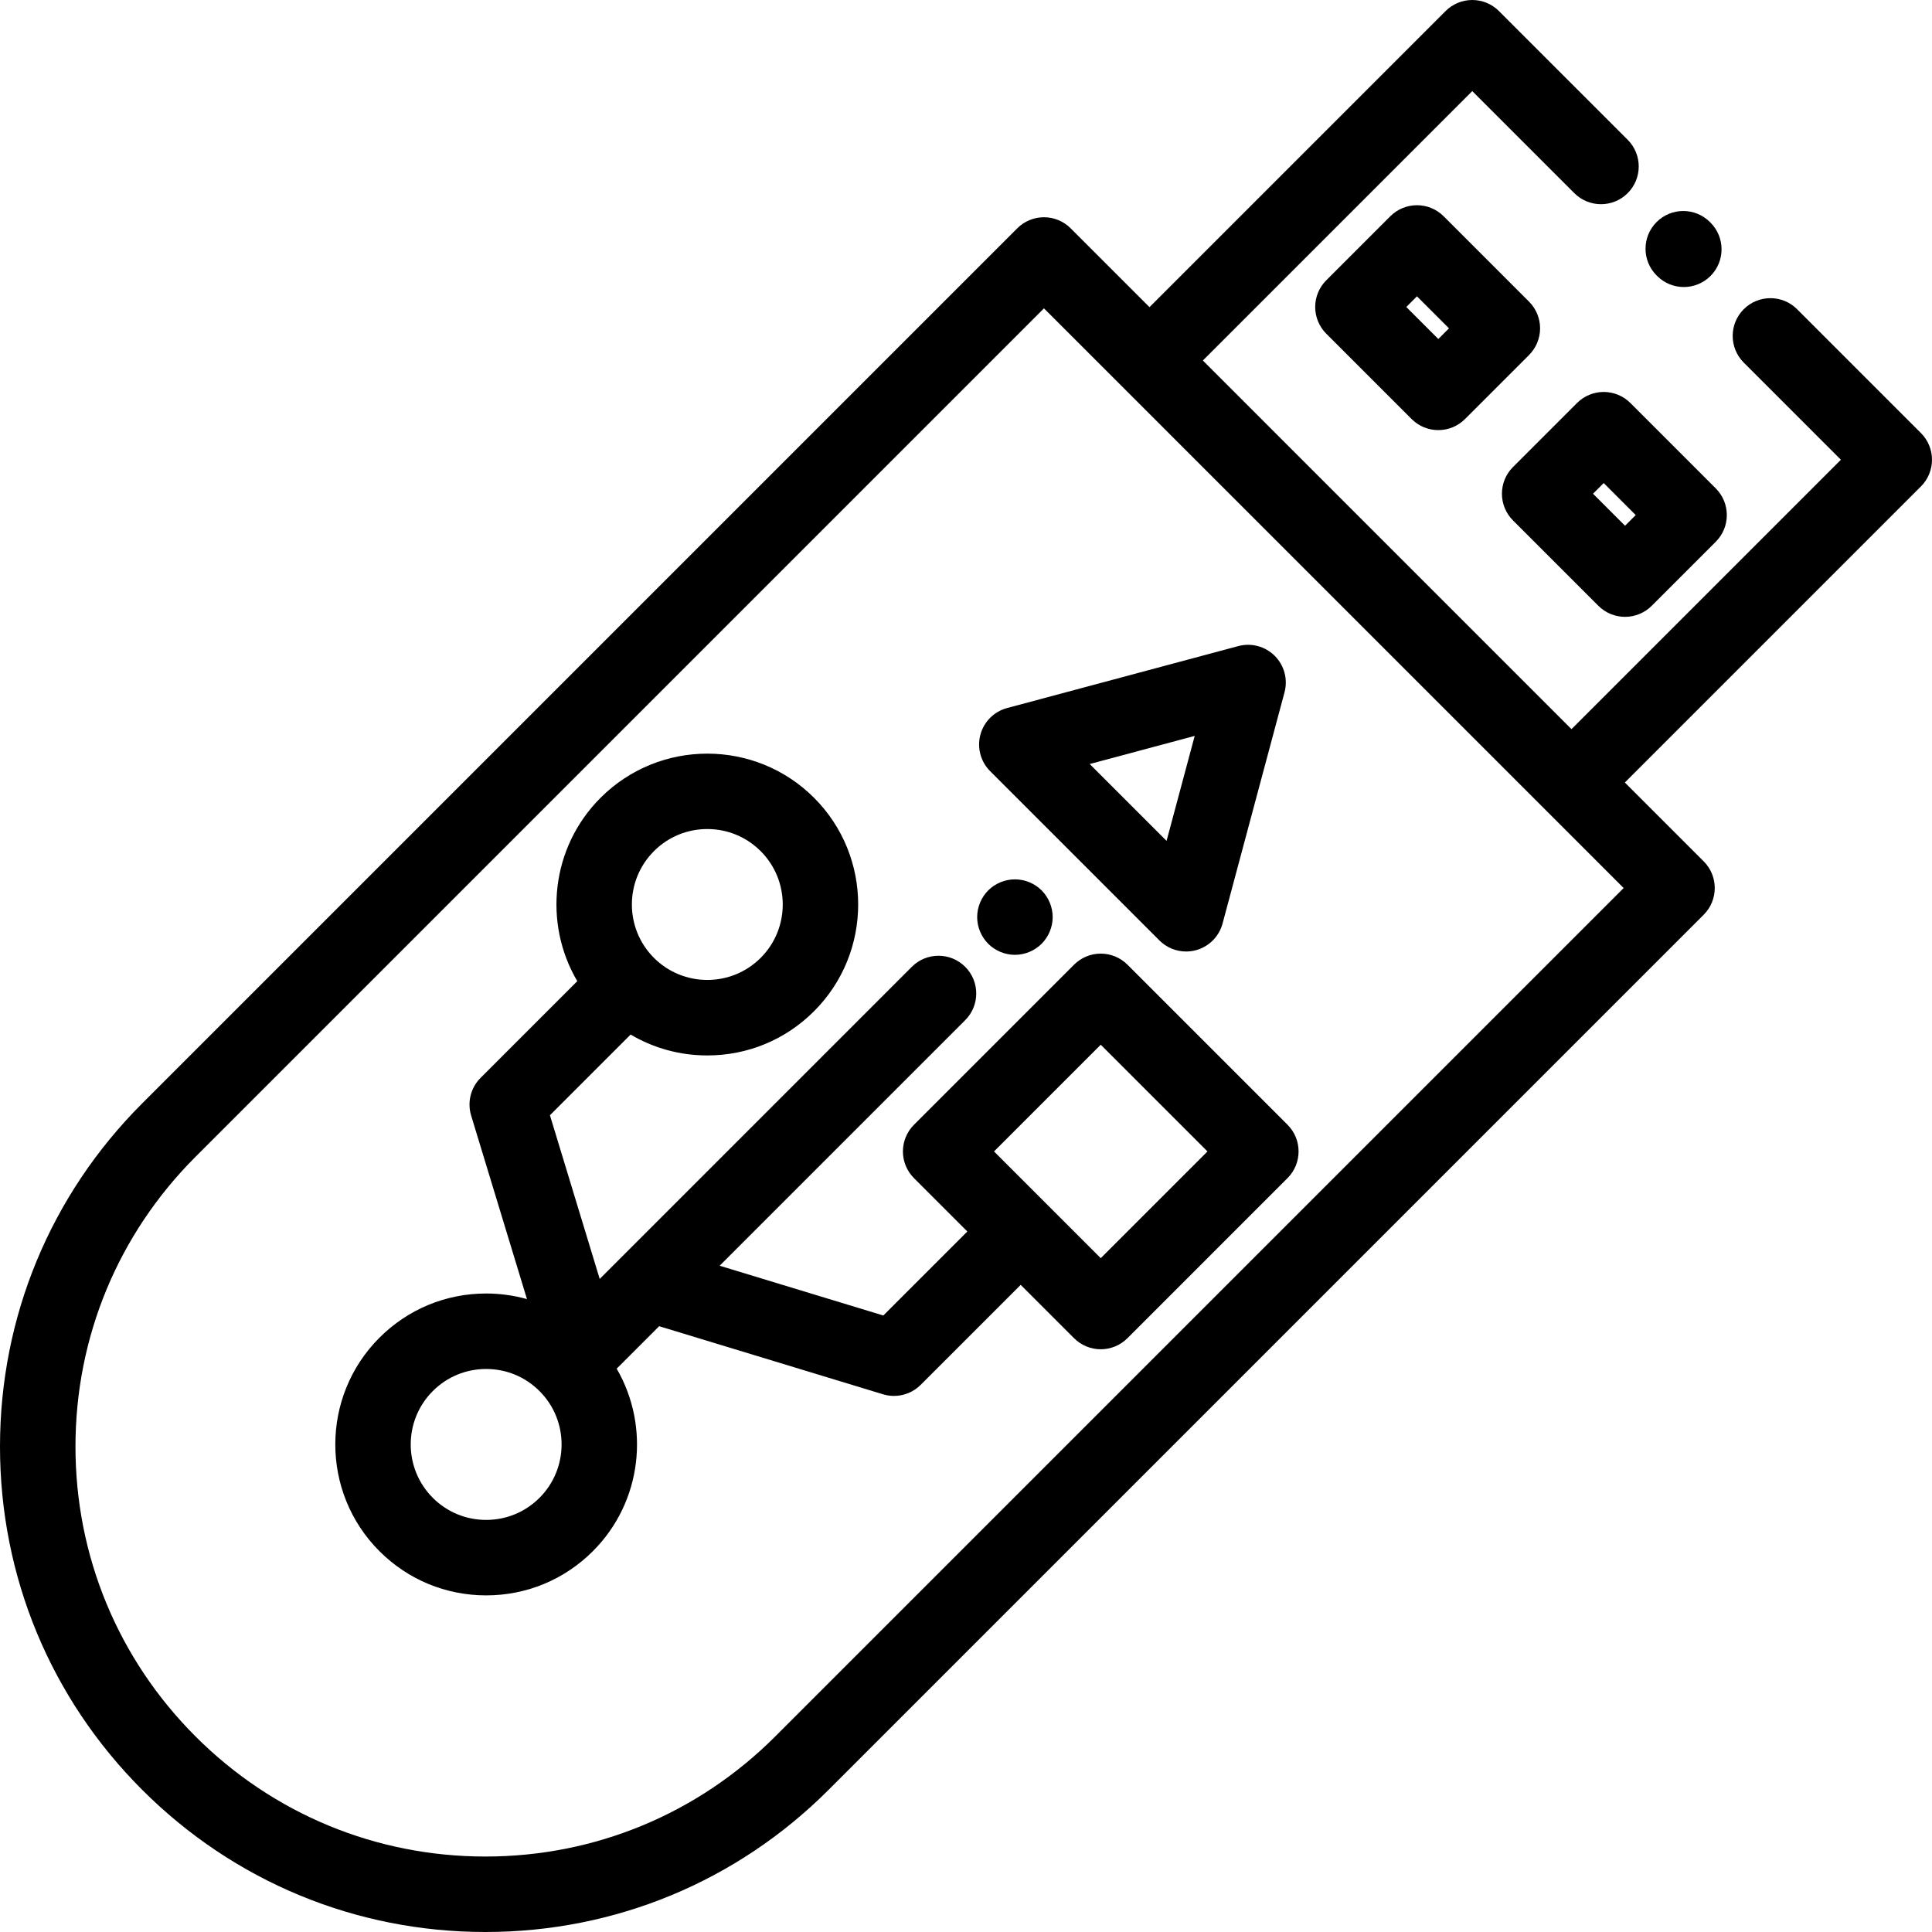
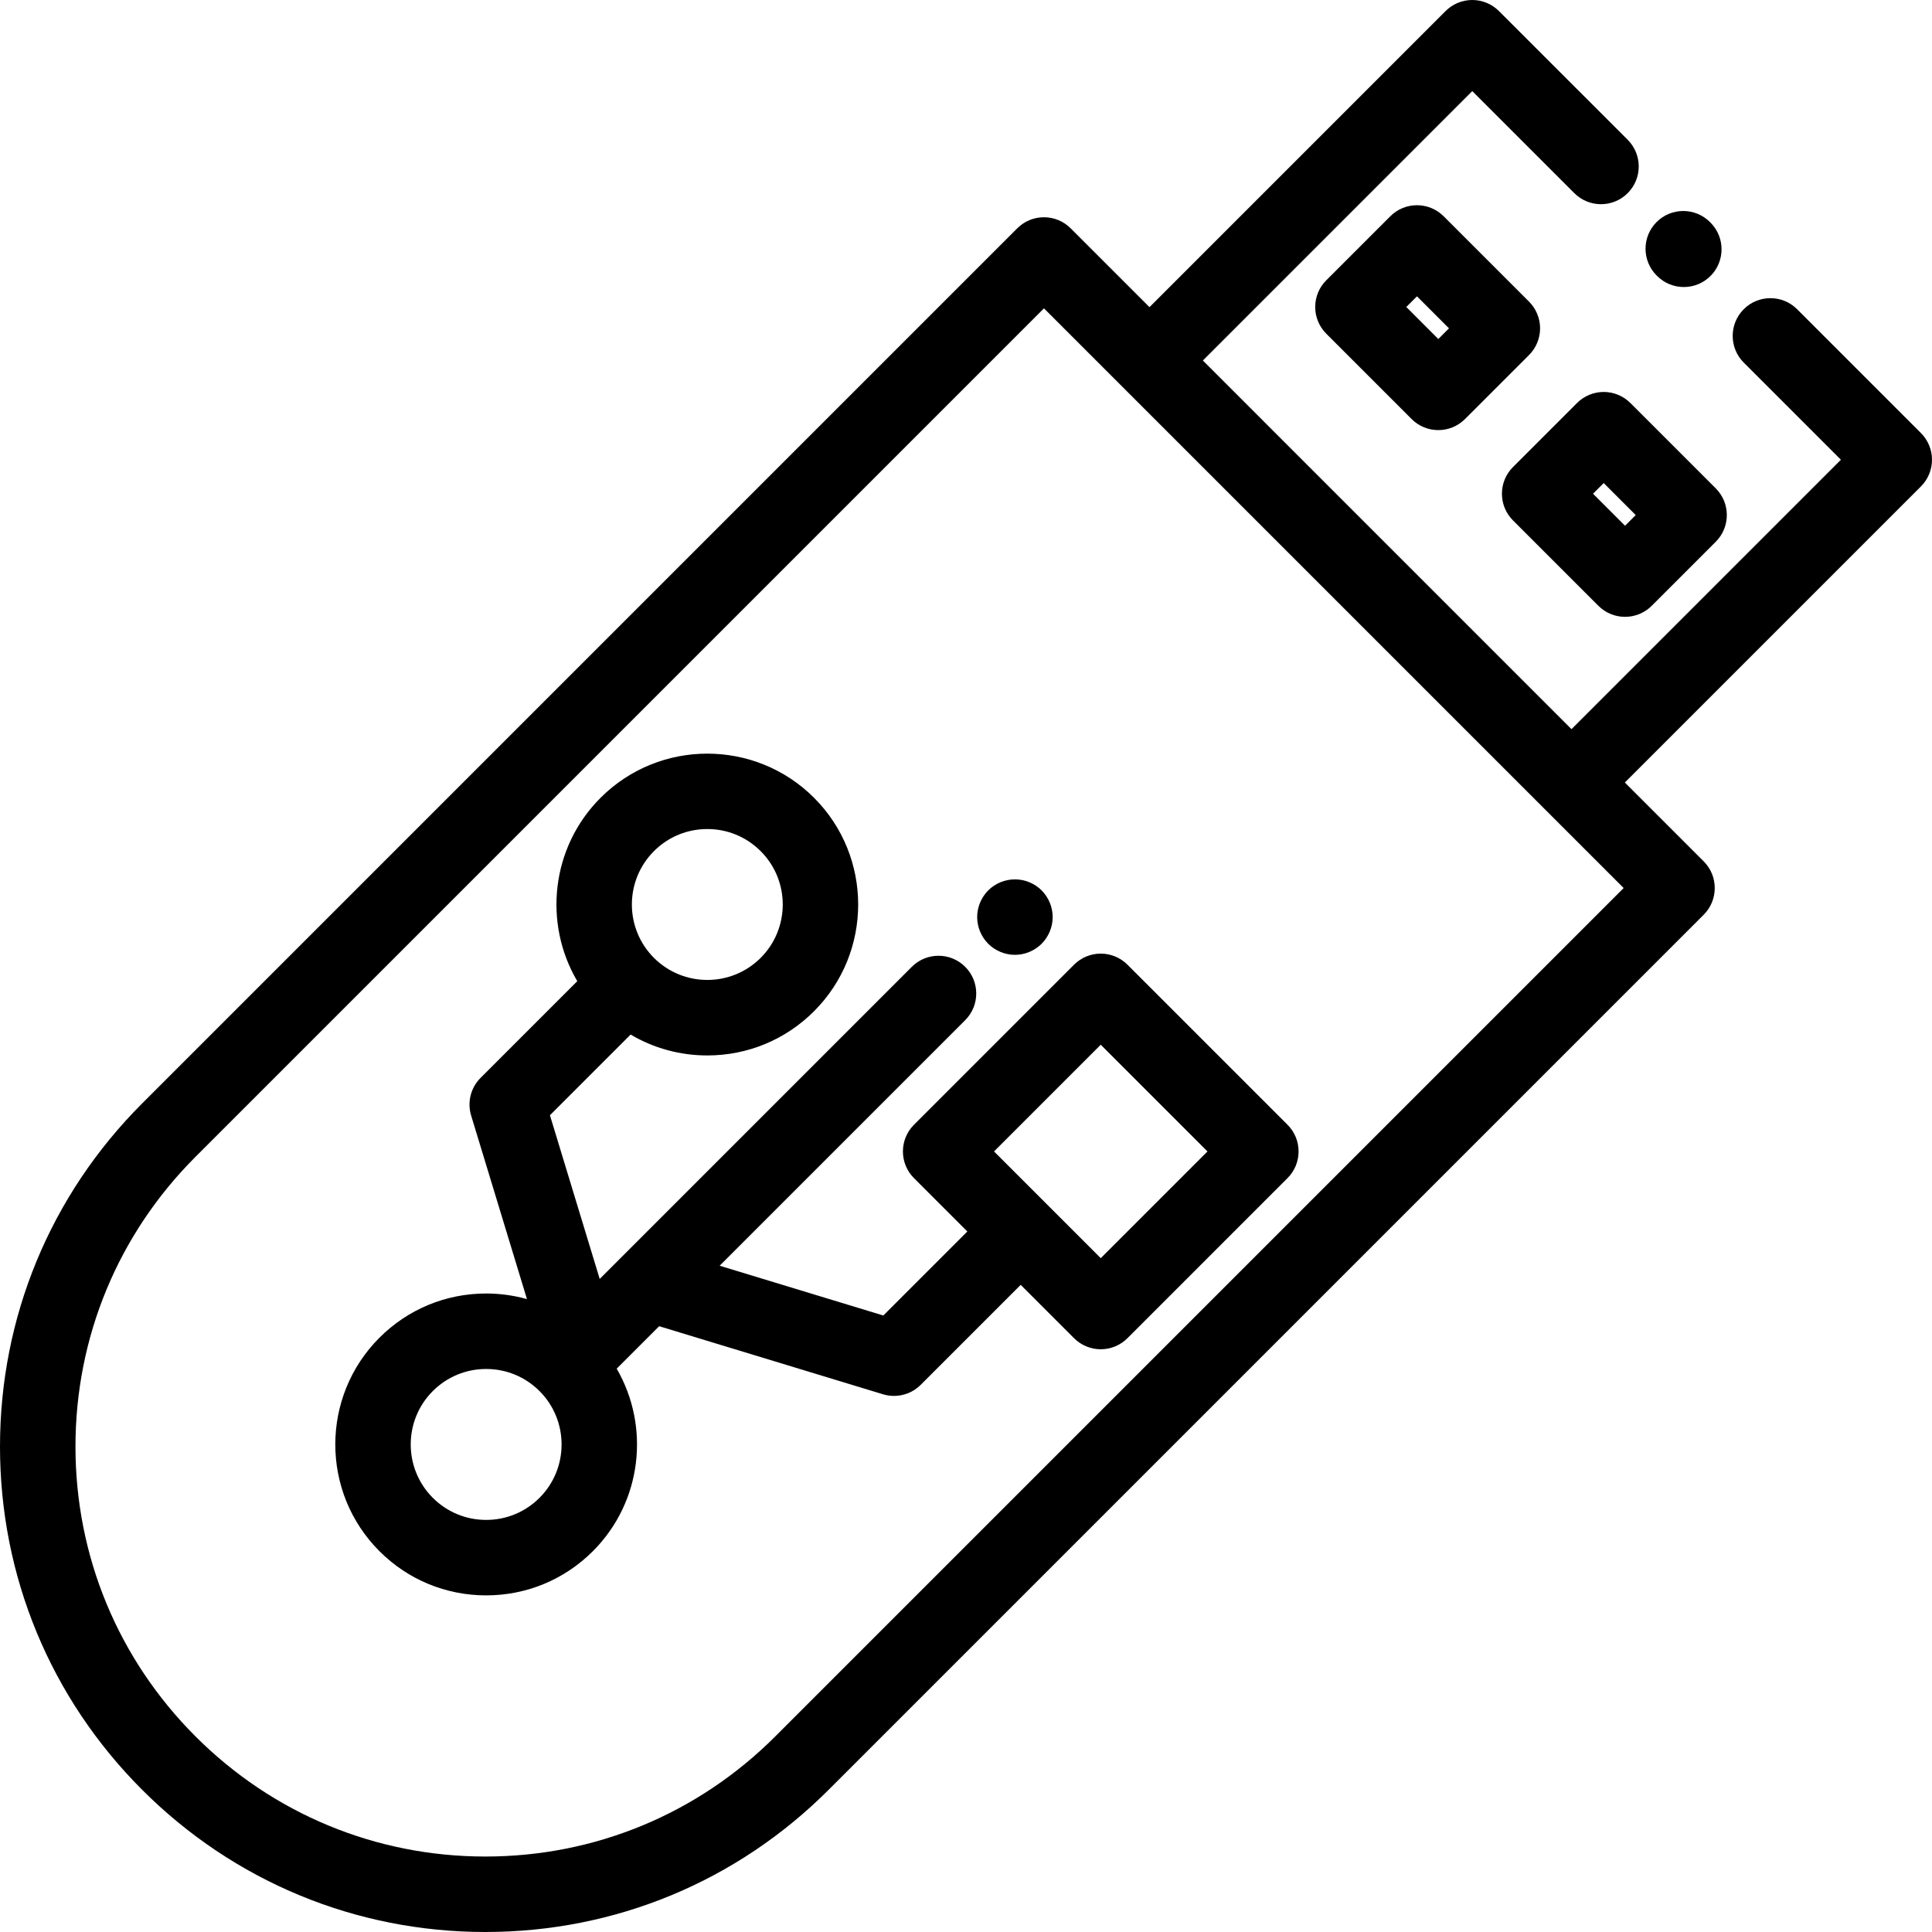
<svg xmlns="http://www.w3.org/2000/svg" id="Capa_1" x="0px" y="0px" viewBox="0 0 512 512" style="enable-background:new 0 0 512 512;" xml:space="preserve">
  <g>
    <g>
      <path d="M512,121.836c0-2.652-1.054-5.196-2.929-7.071l-32.819-32.819c-3.906-3.905-10.236-3.905-14.143,0 c-3.905,3.905-3.905,10.237,0,14.143l25.748,25.748l-71.395,71.395L318.77,95.538l71.395-71.396l27.044,27.044 c3.906,3.906,10.236,3.906,14.143,0c3.905-3.905,3.905-10.237,0-14.142L397.235,2.929C395.359,1.054,392.816,0,390.164,0 c-2.652,0-5.196,1.054-7.071,2.929l-78.466,78.467l-20.895-20.895c-1.876-1.875-4.419-2.929-7.071-2.929 c-2.652,0-5.195,1.054-7.071,2.929L37.677,292.415C13.381,316.711,0,349.012,0,383.367c0,34.355,13.381,66.656,37.677,90.952 C61.975,498.618,94.276,512,128.632,512c0.002,0,0,0,0.003,0c34.353,0,66.655-13.381,90.95-37.676l231.913-231.913 c3.905-3.905,3.905-10.237,0-14.142l-20.894-20.895l78.467-78.467C510.946,127.032,512,124.488,512,121.836z M205.442,460.181 C184.924,480.7,157.646,492,128.633,492c-29.014,0-56.293-11.302-76.813-31.823C31.3,439.659,20,412.38,20,383.367 s11.3-56.292,31.819-76.81L276.661,81.715L430.285,235.34L205.442,460.181z" />
    </g>
  </g>
  <g>
    <g>
      <path d="M453.29,58.982l-0.147-0.147C449.23,54.936,442.9,54.947,439,58.858c-3.898,3.912-3.888,10.244,0.023,14.143l0.147,0.147 c1.952,1.945,4.506,2.917,7.06,2.917c2.564,0,5.129-0.981,7.083-2.941C457.211,69.212,457.201,62.881,453.29,58.982z" />
    </g>
  </g>
  <g>
    <g>
      <path d="M341.207,298.071l-42.426-42.426c-1.877-1.874-4.42-2.927-7.072-2.927c-2.652,0-5.195,1.054-7.071,2.929l-42.427,42.426 c-1.875,1.875-2.929,4.419-2.929,7.071c0,2.652,1.054,5.196,2.929,7.071l14.142,14.142l-22.264,22.265l-43.377-13.192 l65.073-65.073c3.905-3.905,3.905-10.237,0-14.143c-3.906-3.905-10.236-3.905-14.143,0l-82.714,82.714l-13.191-43.376 l21.384-21.384c6.092,3.606,13.058,5.535,20.323,5.535c10.685,0,20.729-4.161,28.284-11.716c15.596-15.596,15.596-40.973,0-56.569 c-15.596-15.596-40.973-15.596-56.568,0c-13.155,13.155-15.213,33.269-6.176,48.602l-25.631,25.631 c-2.61,2.611-3.57,6.448-2.496,9.98l14.793,48.643c-3.477-0.97-7.104-1.483-10.812-1.483c-10.684,0-20.729,4.161-28.284,11.716 c-15.596,15.596-15.596,40.973,0,56.569c7.556,7.555,17.601,11.715,28.284,11.715c10.685,0,20.729-4.161,28.284-11.715 c13.088-13.088,15.187-33.062,6.308-48.365l11.253-11.253L234.01,369.5c0.957,0.291,1.937,0.433,2.908,0.433 c2.613,0,5.169-1.026,7.072-2.929l26.507-26.506l14.142,14.142c1.876,1.875,4.419,2.929,7.071,2.929 c2.652,0,5.195-1.054,7.071-2.929l42.426-42.427C345.112,308.308,345.112,301.976,341.207,298.071z M173.302,225.562 c3.777-3.778,8.8-5.858,14.142-5.858c5.342,0,10.364,2.08,14.142,5.858c7.798,7.798,7.798,20.486,0,28.284 c-7.797,7.798-20.486,7.798-28.283,0C165.504,246.048,165.504,233.36,173.302,225.562z M142.979,396.936 c-3.777,3.777-8.799,5.857-14.142,5.857c-5.342,0-10.364-2.08-14.142-5.858c-7.798-7.798-7.798-20.486,0-28.284 c3.777-3.778,8.8-5.858,14.142-5.858c5.343,0,10.364,2.081,14.142,5.858C150.776,376.449,150.776,389.137,142.979,396.936z M291.709,333.429l-28.284-28.285l28.284-28.284l28.284,28.284L291.709,333.429z" />
    </g>
  </g>
  <g>
    <g>
-       <path d="M337.822,173.81c-2.526-2.526-6.206-3.514-9.659-2.588l-61.279,16.419c-3.451,0.924-6.147,3.619-7.071,7.07 c-0.925,3.451,0.062,7.133,2.588,9.66l44.859,44.859c1.9,1.9,4.454,2.929,7.072,2.929c0.862,0,1.731-0.111,2.587-0.341 c3.451-0.925,6.146-3.62,7.071-7.071l16.42-61.278C341.335,180.018,340.348,176.336,337.822,173.81z M309.154,222.84 l-20.364-20.364l27.818-7.454L309.154,222.84z" />
-     </g>
+       </g>
  </g>
  <g>
    <g>
      <path d="M454.697,129.428l-22.627-22.627c-1.875-1.875-4.419-2.929-7.071-2.929c-2.652,0-5.195,1.054-7.071,2.929l-16.971,16.971 c-3.905,3.905-3.905,10.237,0,14.142l22.627,22.627c1.875,1.875,4.419,2.929,7.071,2.929c2.652,0,5.196-1.054,7.071-2.929 l16.971-16.971C458.602,139.665,458.602,133.333,454.697,129.428z M430.655,139.328l-8.485-8.485l2.829-2.829l8.485,8.485 L430.655,139.328z" />
    </g>
  </g>
  <g>
    <g>
      <path d="M405.211,79.942l-22.627-22.627c-3.905-3.905-10.235-3.905-14.143,0l-16.971,16.97c-1.875,1.875-2.929,4.419-2.929,7.071 c0,2.652,1.054,5.196,2.929,7.071l22.627,22.627c1.953,1.953,4.512,2.929,7.071,2.929s5.118-0.977,7.071-2.929l16.971-16.97 c1.876-1.876,2.93-4.419,2.93-7.071S407.086,81.817,405.211,79.942z M381.169,89.841l-8.484-8.485l2.828-2.828l8.484,8.485 L381.169,89.841z" />
    </g>
  </g>
  <g>
    <g>
      <path d="M276.04,235.96c-1.87-1.86-4.44-2.92-7.07-2.92c-2.64,0-5.21,1.06-7.08,2.92c-1.859,1.87-2.93,4.45-2.93,7.08 s1.07,5.2,2.93,7.07c1.86,1.86,4.44,2.93,7.08,2.93c2.63,0,5.2-1.07,7.07-2.93c1.859-1.87,2.93-4.44,2.93-7.07 S277.9,237.83,276.04,235.96z" />
    </g>
  </g>
  <g> </g>
  <g> </g>
  <g> </g>
  <g> </g>
  <g> </g>
  <g> </g>
  <g> </g>
  <g> </g>
  <g> </g>
  <g> </g>
  <g> </g>
  <g> </g>
  <g> </g>
  <g> </g>
  <g> </g>
</svg>